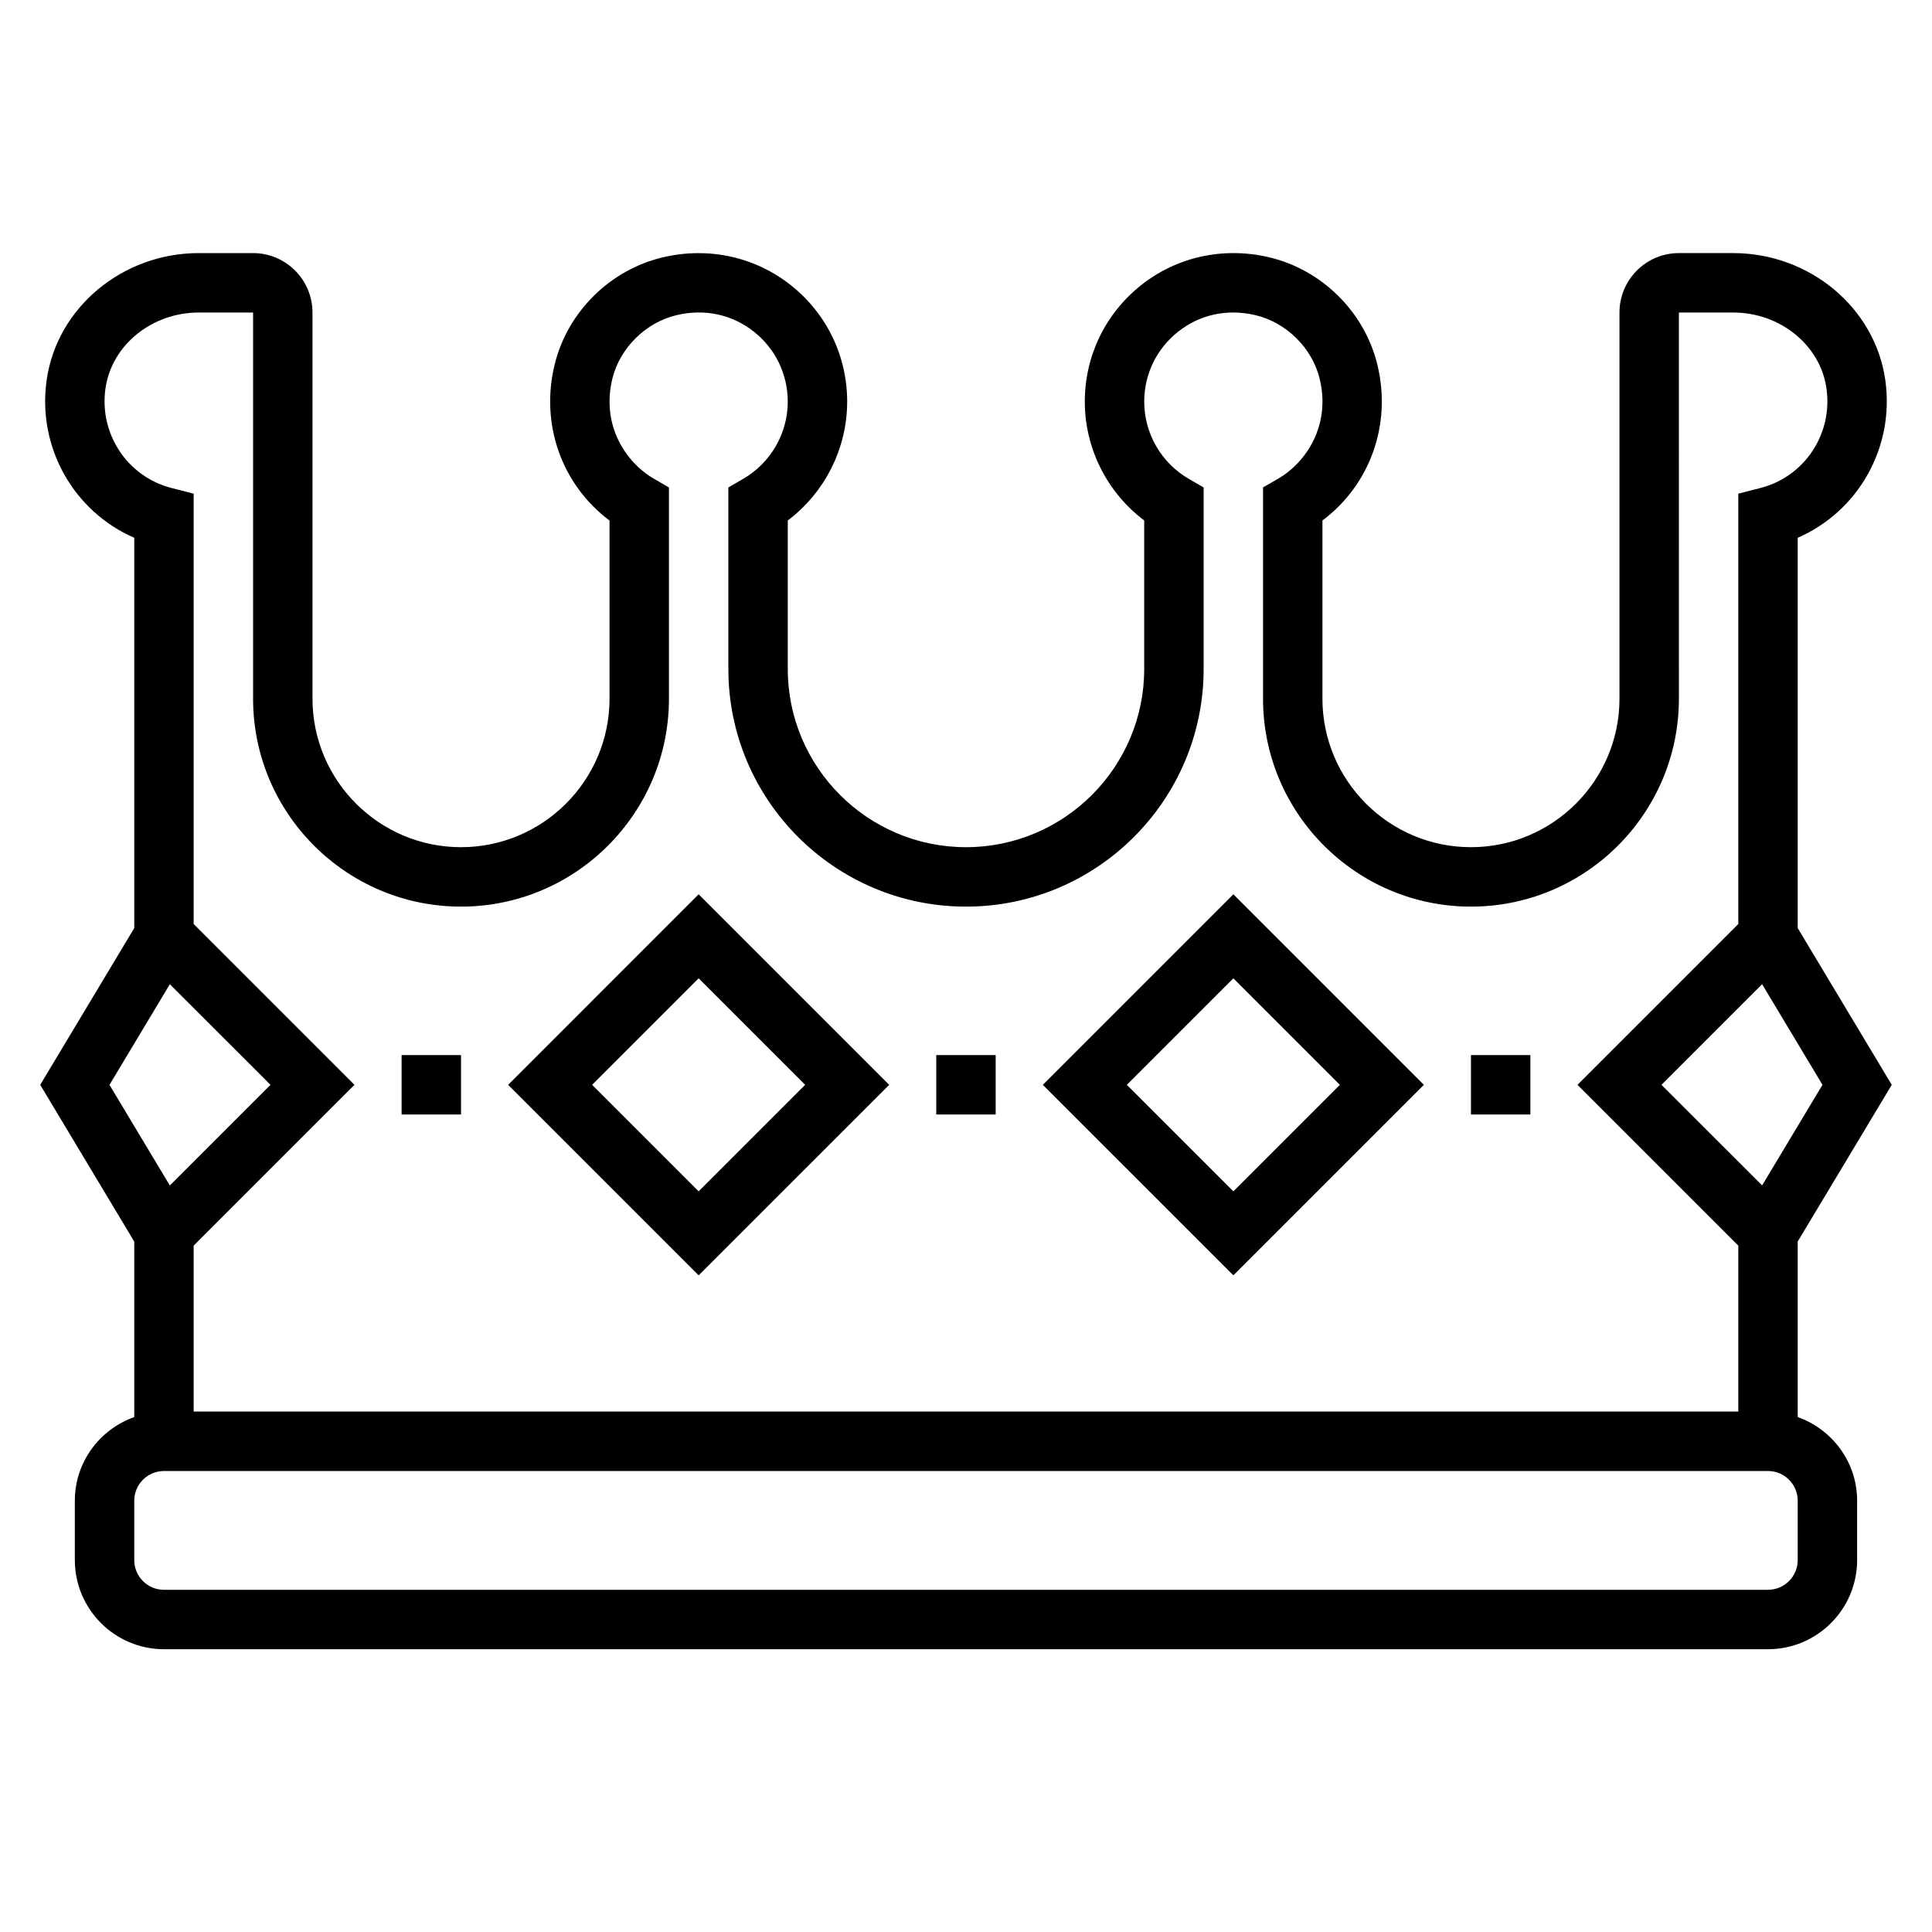
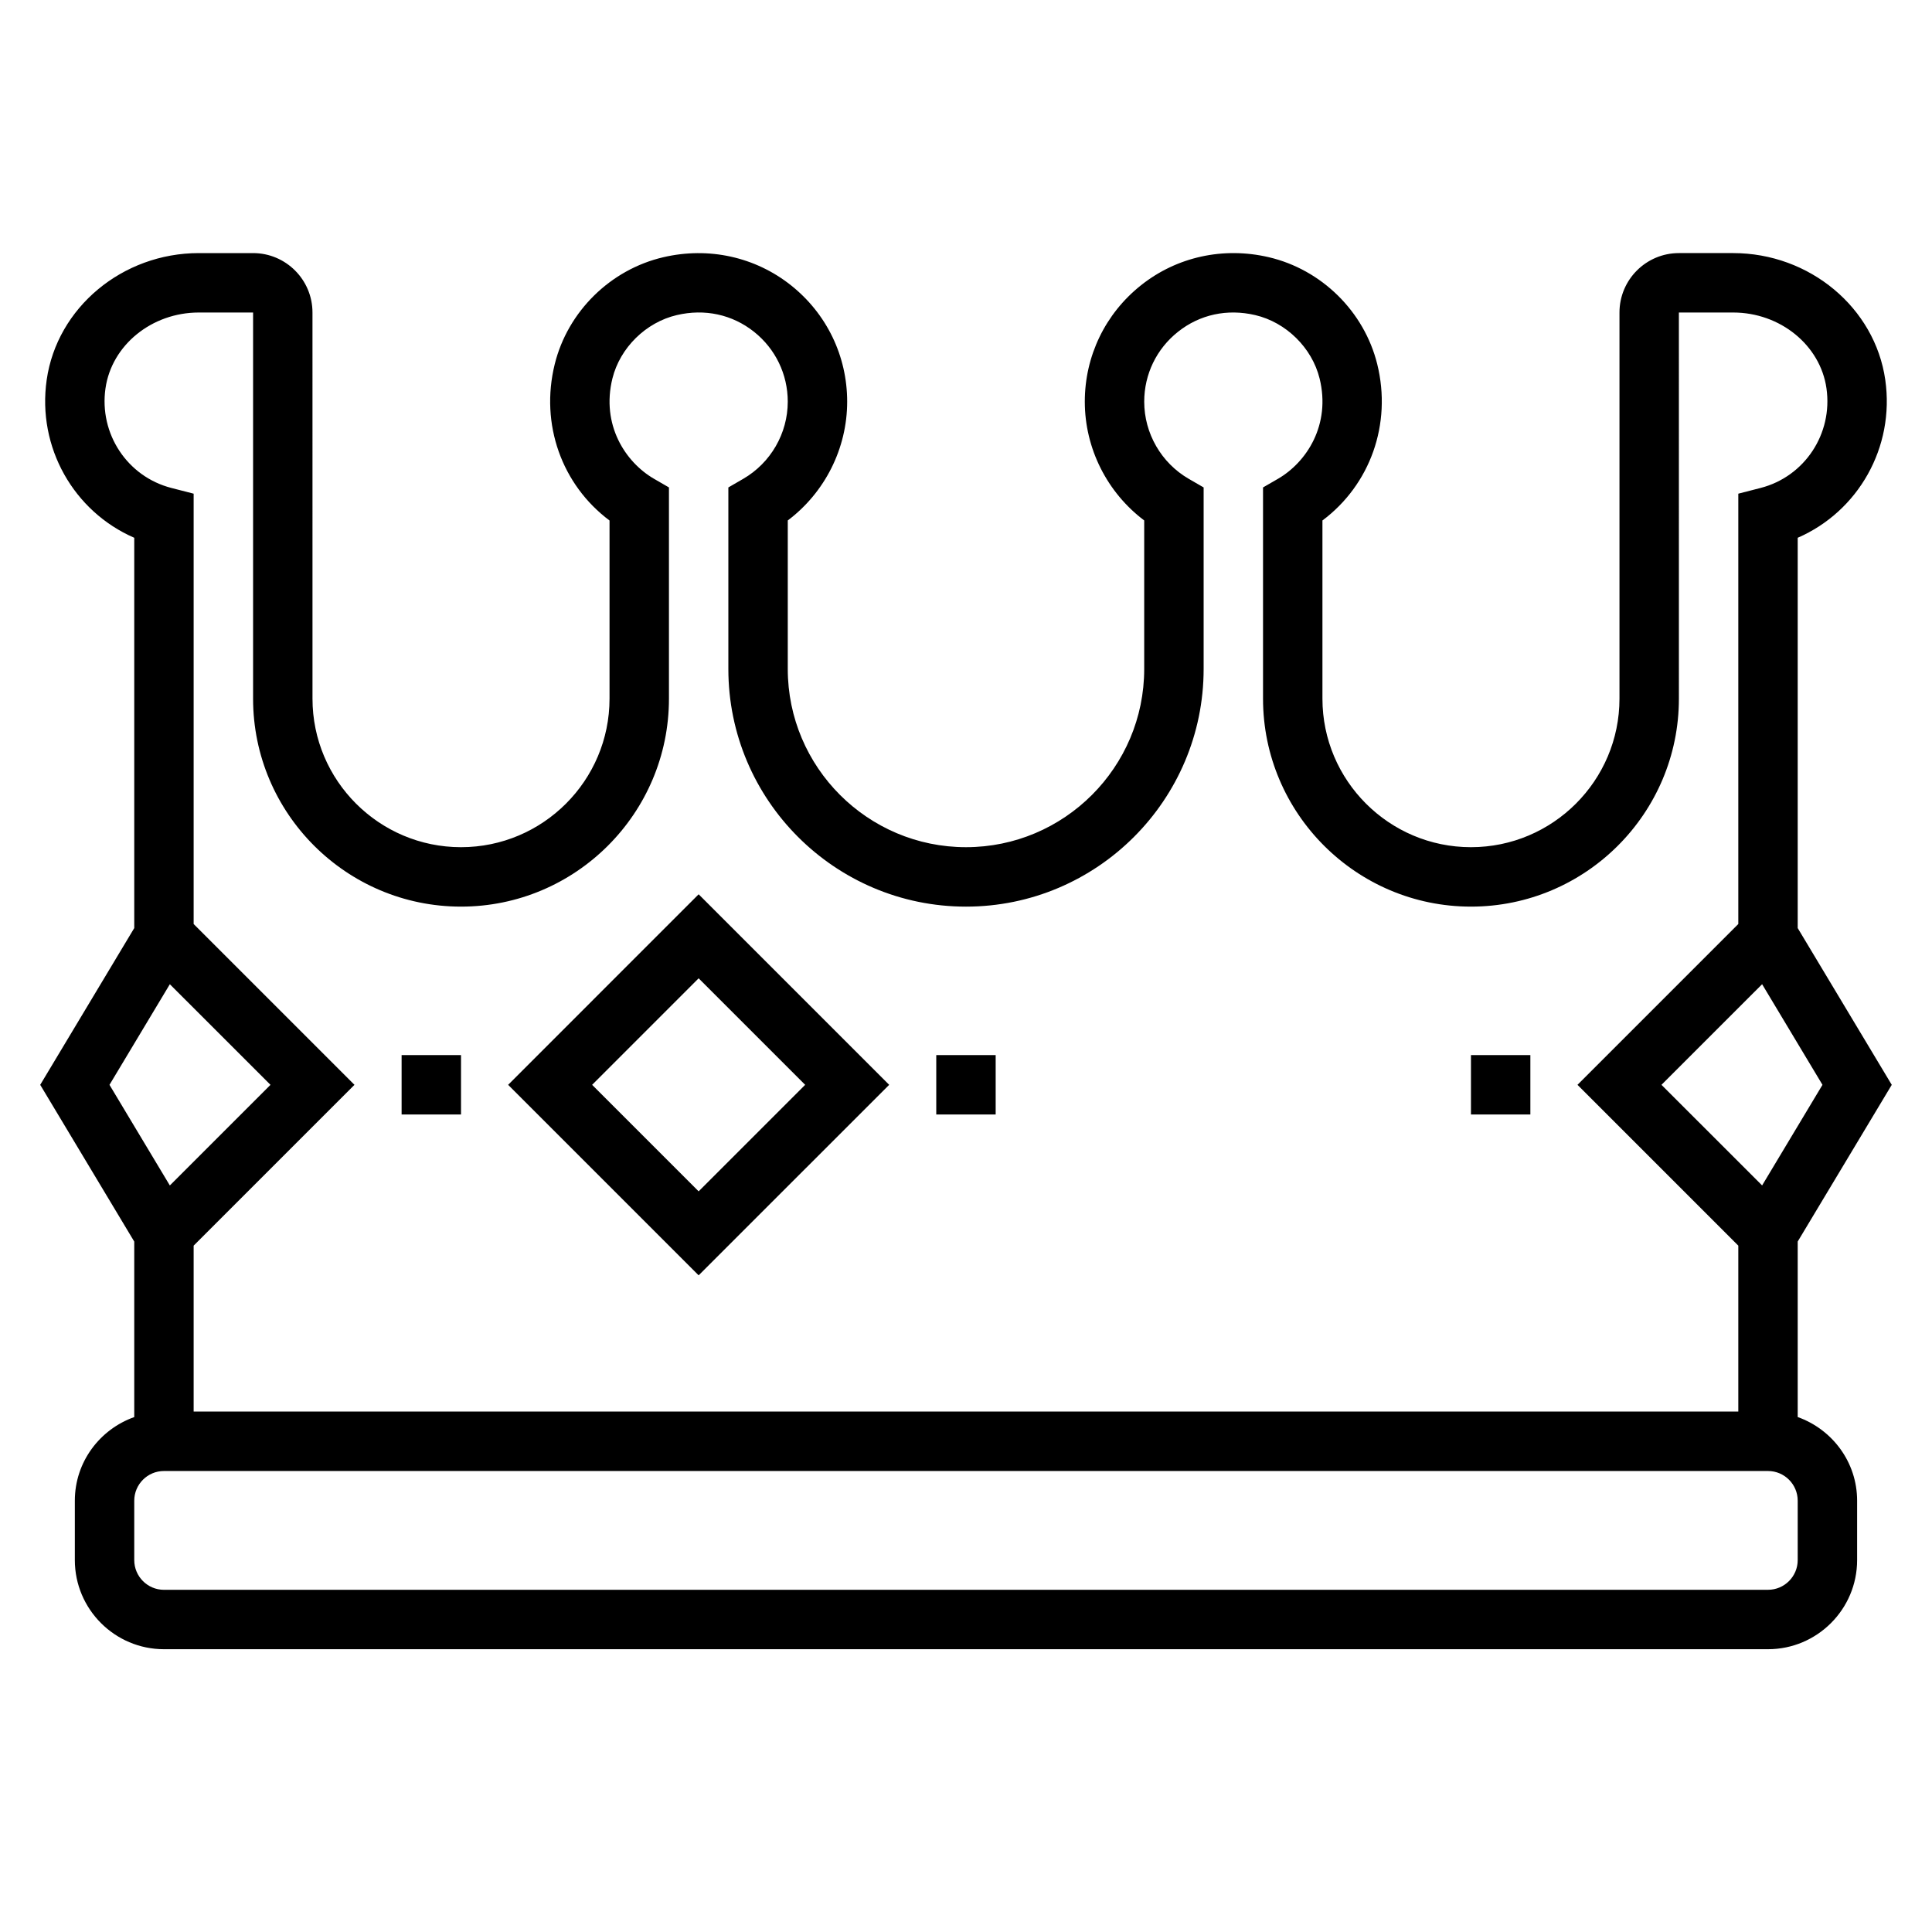
<svg xmlns="http://www.w3.org/2000/svg" fill="#000000" width="800px" height="800px" version="1.1" viewBox="144 144 512 512">
  <g>
    <path d="m379.64 431.49-50.492-50.492-50.488 50.492 50.488 50.488zm-50.492-28.23 28.23 28.23-28.23 28.227-28.227-28.227z" />
    <path d="m250.43 423.61h15.742v15.742h-15.742z" />
-     <path d="m521.34 431.49-50.488-50.492-50.492 50.492 50.492 50.488zm-50.488-28.23 28.227 28.23-28.227 28.227-28.23-28.227z" />
    <path d="m533.82 423.61h15.742v15.742h-15.742z" />
    <path d="m620.41 519.53v-46.508l24.926-41.531-24.926-41.543v-103.43c16.02-6.965 25.766-23.945 23.207-41.855-2.746-19.152-20.082-33.59-40.305-33.59h-14.391c-8.684 0-15.742 7.062-15.742 15.742v102.34c0 21.703-17.656 39.359-39.359 39.359s-39.359-17.656-39.359-39.359v-47.223c12.641-9.453 18.445-25.535 14.523-41.422-3.449-13.949-14.738-25.082-28.773-28.355-12.035-2.801-24.348-0.094-33.816 7.43-9.48 7.527-14.91 18.77-14.91 30.852 0 12.43 5.934 24.105 15.742 31.488v39.359c0 26.047-21.184 47.23-47.23 47.23s-47.23-21.184-47.23-47.23v-39.359c9.809-7.383 15.742-19.059 15.742-31.488 0-12.082-5.434-23.324-14.91-30.844-9.477-7.519-21.789-10.234-33.824-7.422-14.027 3.273-25.324 14.398-28.766 28.348-3.922 15.887 1.875 31.969 14.523 41.422v47.215c0 21.703-17.656 39.359-39.359 39.359s-39.359-17.656-39.359-39.359l-0.004-102.34c0-8.684-7.062-15.742-15.742-15.742h-14.391c-20.223 0-37.559 14.438-40.305 33.598-2.559 17.902 7.188 34.887 23.207 41.848v103.43l-24.922 41.543 24.922 41.539v46.508c-9.141 3.25-15.746 11.91-15.746 22.16v15.742c0 13.02 10.598 23.617 23.617 23.617h425.09c13.02 0 23.617-10.598 23.617-23.617v-15.742c0-10.25-6.606-18.91-15.746-22.168zm-9.43-61.379-26.672-26.66 26.672-26.664 15.996 26.664zm-439.02-211.25c1.637-11.445 12.273-20.082 24.719-20.082h14.391v102.34c0 30.387 24.727 55.105 55.105 55.105 30.379 0 55.105-24.719 55.105-55.105v-55.984l-3.93-2.273c-7.684-4.441-14.066-14.391-11.051-26.609 2.016-8.133 8.863-14.879 17.059-16.793 7.414-1.738 14.688-0.164 20.469 4.426 5.68 4.519 8.938 11.266 8.938 18.516 0 8.406-4.527 16.246-11.816 20.461l-3.926 2.273v48.113c0 34.723 28.254 62.977 62.977 62.977s62.977-28.254 62.977-62.977v-48.113l-3.93-2.273c-7.289-4.211-11.816-12.055-11.816-20.461 0-7.25 3.258-13.996 8.949-18.508 5.769-4.59 13.043-6.164 20.461-4.434 8.203 1.914 15.051 8.66 17.066 16.793 3.016 12.219-3.379 22.168-11.051 26.609l-3.938 2.273v55.984c0 30.387 24.727 55.105 55.105 55.105 30.379 0 55.105-24.719 55.105-55.105l-0.004-102.34h14.391c12.445 0 23.082 8.637 24.719 20.082 1.73 12.051-5.777 23.402-17.453 26.41l-5.91 1.52v114.04l-42.621 42.621 42.621 42.617v43.973h-409.35v-43.973l42.621-42.617-42.621-42.621v-114.04l-5.91-1.52c-11.668-3.004-19.184-14.355-17.453-26.41zm17.051 157.93 26.672 26.664-26.672 26.664-15.996-26.664zm431.4 152.61c0 4.336-3.527 7.871-7.871 7.871l-425.09 0.004c-4.344 0-7.871-3.535-7.871-7.871v-15.742c0-4.336 3.527-7.871 7.871-7.871h425.09c4.344 0 7.871 3.535 7.871 7.871z" />
    <path d="m392.12 423.61h15.742v15.742h-15.742z" />
  </g>
</svg>